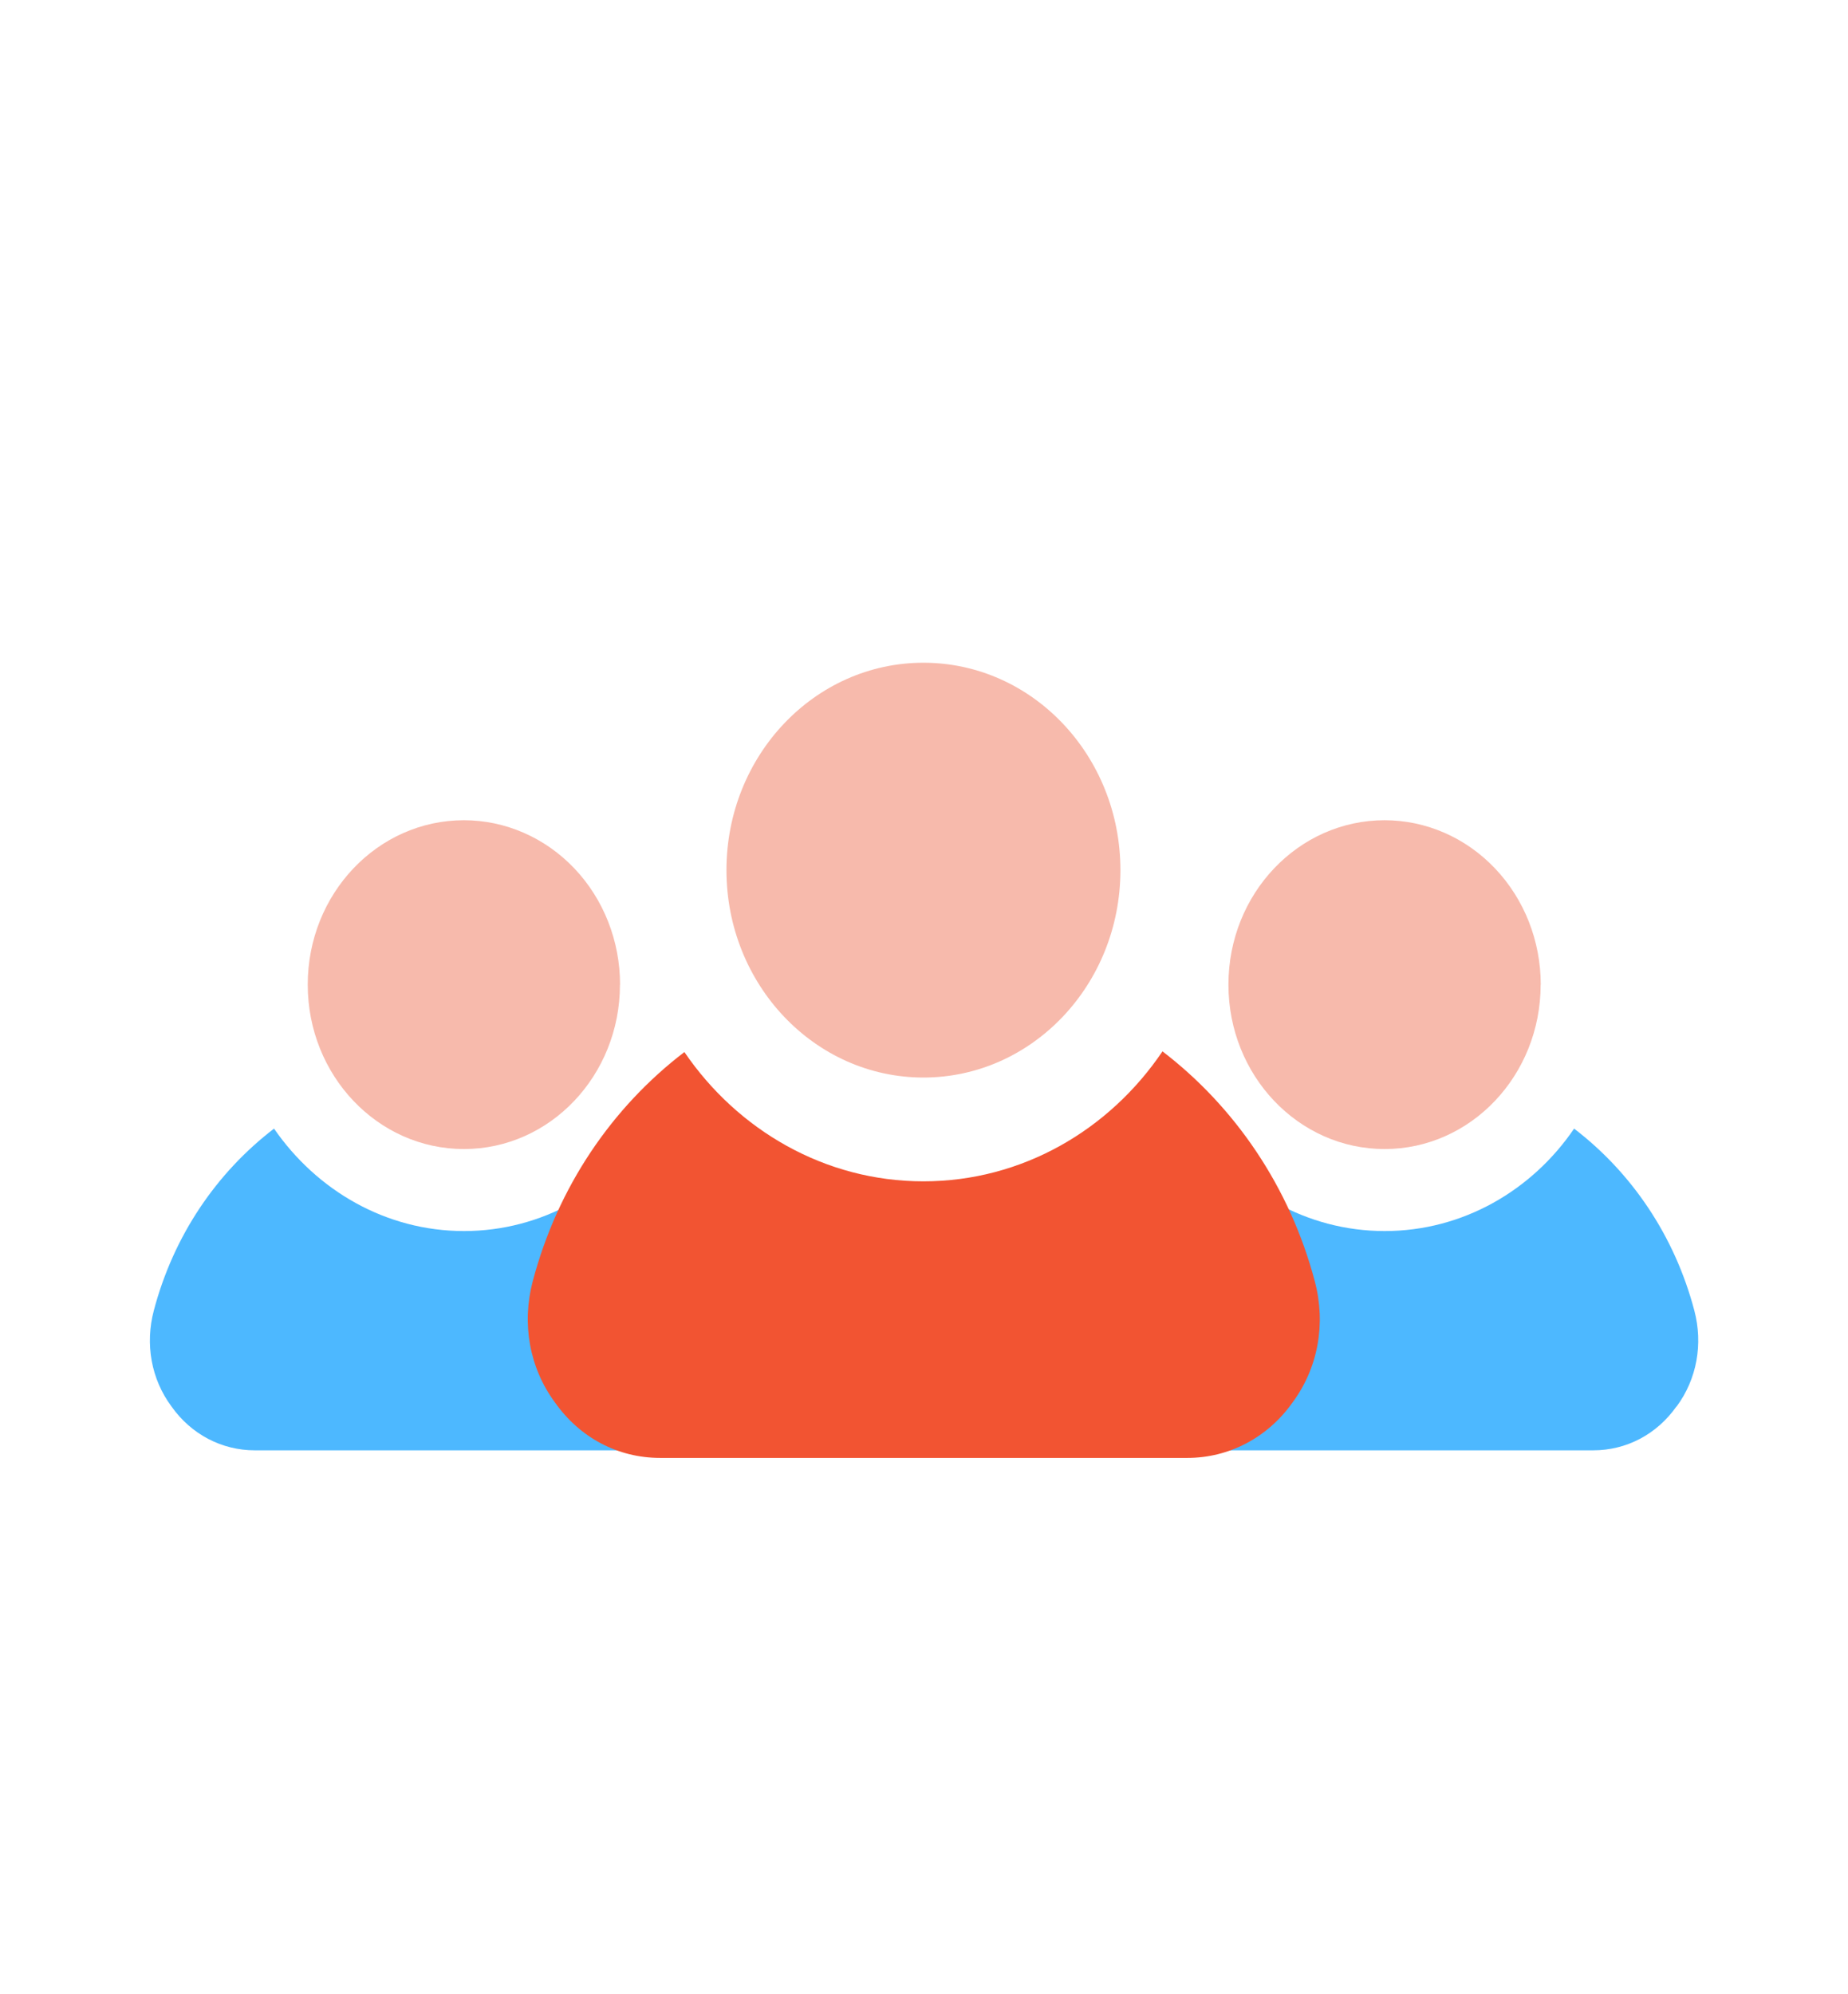
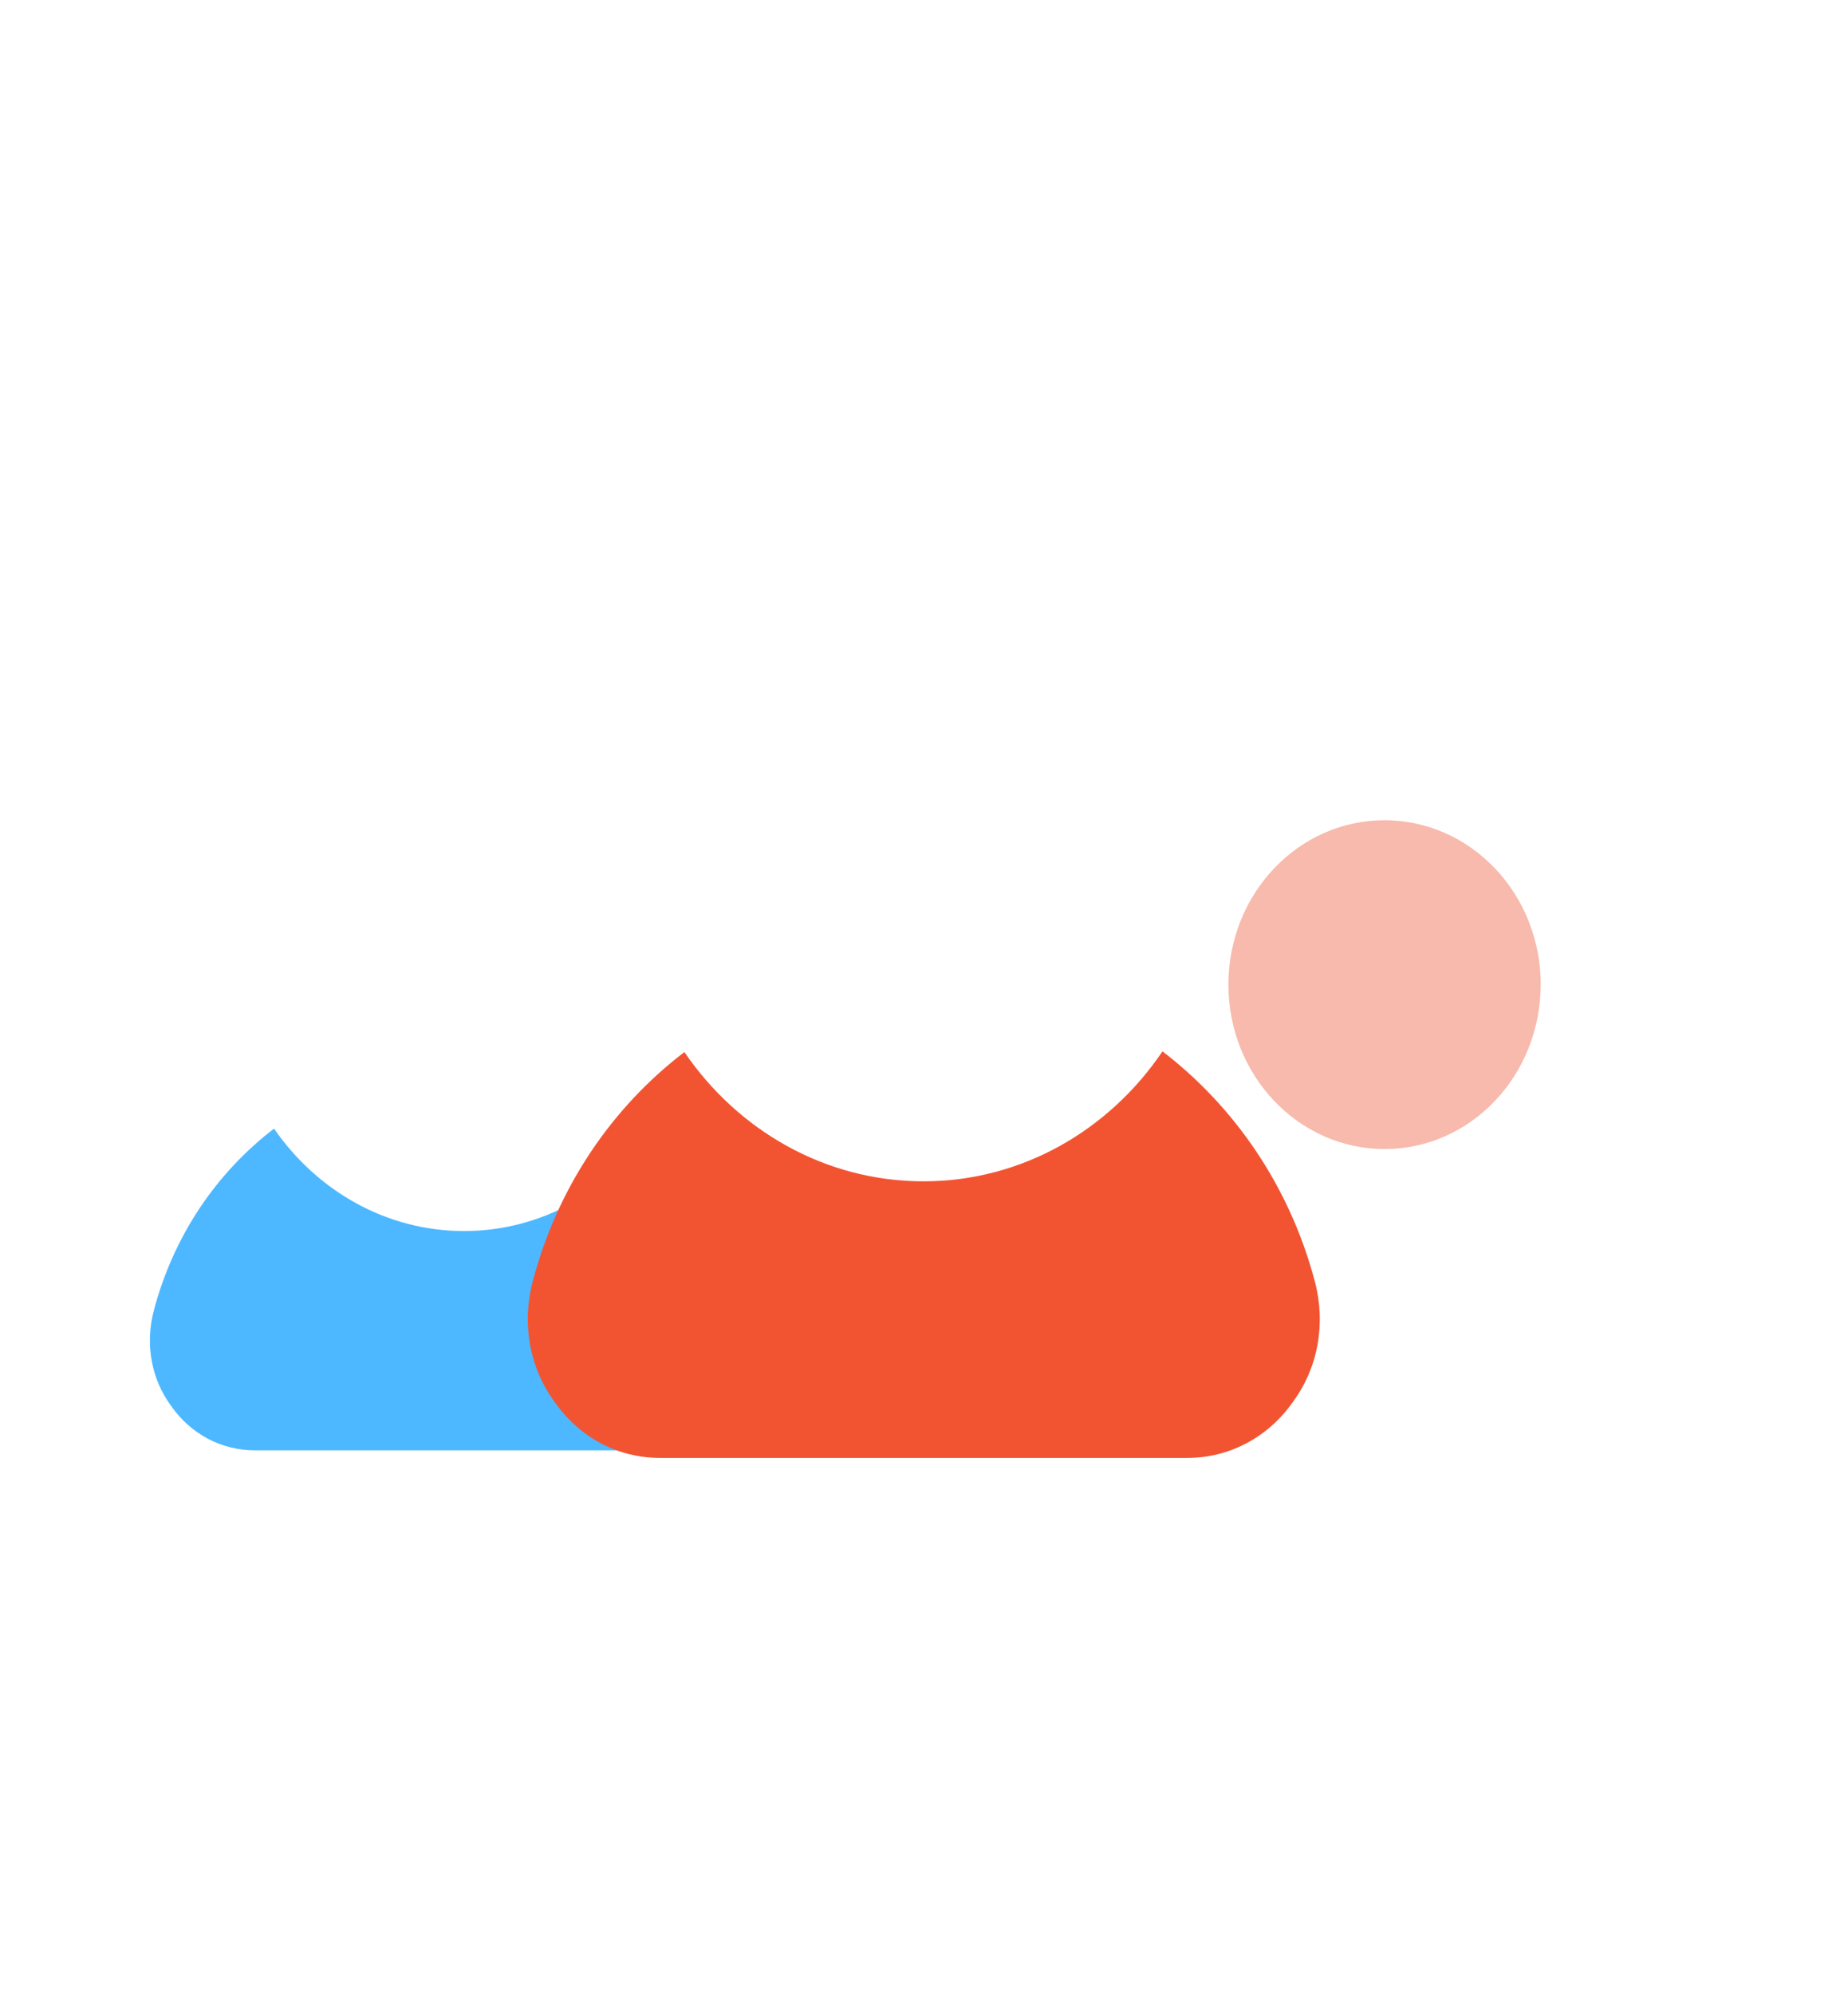
<svg xmlns="http://www.w3.org/2000/svg" width="38" height="41" viewBox="0 0 38 41" fill="none">
-   <path d="M12.748 20.243C12.748 22.109 11.312 23.623 9.539 23.623C7.766 23.623 6.328 22.111 6.328 20.243C6.328 18.375 7.765 16.863 9.539 16.863C10.39 16.863 11.207 17.219 11.81 17.853C12.412 18.487 12.75 19.345 12.75 20.243H12.748Z" fill="#F7BAAC" />
  <path d="M15.542 28.915C15.135 29.489 14.514 29.817 13.83 29.817H5.238C4.563 29.817 3.933 29.491 3.526 28.915C3.108 28.353 2.981 27.631 3.163 26.943C3.57 25.399 4.457 24.105 5.635 23.203C6.513 24.475 7.936 25.309 9.541 25.309C11.147 25.309 12.57 24.475 13.436 23.203C14.613 24.103 15.502 25.399 15.908 26.943C16.091 27.631 15.961 28.351 15.545 28.915H15.542Z" fill="#4DB8FF" />
  <path d="M31.68 20.243C31.68 22.109 30.244 23.623 28.471 23.623C26.698 23.623 25.26 22.111 25.26 20.243C25.26 18.375 26.696 16.863 28.471 16.863C29.322 16.863 30.139 17.219 30.741 17.853C31.344 18.487 31.682 19.345 31.682 20.243H31.68Z" fill="#F7BAAC" />
-   <path d="M34.473 28.915C34.067 29.489 33.445 29.817 32.761 29.817H24.169C23.495 29.817 22.864 29.491 22.458 28.915C22.04 28.353 21.912 27.631 22.095 26.943C22.501 25.399 23.389 24.105 24.567 23.203C25.444 24.475 26.867 25.309 28.473 25.309C30.078 25.309 31.502 24.475 32.368 23.203C33.544 24.103 34.433 25.399 34.84 26.943C35.022 27.631 34.893 28.351 34.477 28.915H34.473Z" fill="#4DB8FF" />
-   <path d="M23.039 17.889C23.039 20.243 21.225 22.153 18.988 22.153C16.752 22.153 14.938 20.243 14.938 17.889C14.938 15.535 16.75 13.625 18.988 13.625C21.227 13.625 23.039 15.535 23.039 17.889Z" fill="#F7BAAC" />
  <path d="M26.577 28.835C26.064 29.559 25.268 29.973 24.417 29.973H13.573C12.709 29.973 11.926 29.561 11.413 28.835C10.887 28.125 10.725 27.215 10.953 26.347C11.466 24.399 12.587 22.765 14.073 21.629C15.168 23.235 16.963 24.287 18.988 24.287C21.014 24.287 22.809 23.235 23.904 21.615C25.39 22.753 26.524 24.401 27.037 26.347C27.267 27.215 27.105 28.123 26.577 28.835Z" fill="#F25432" />
</svg>